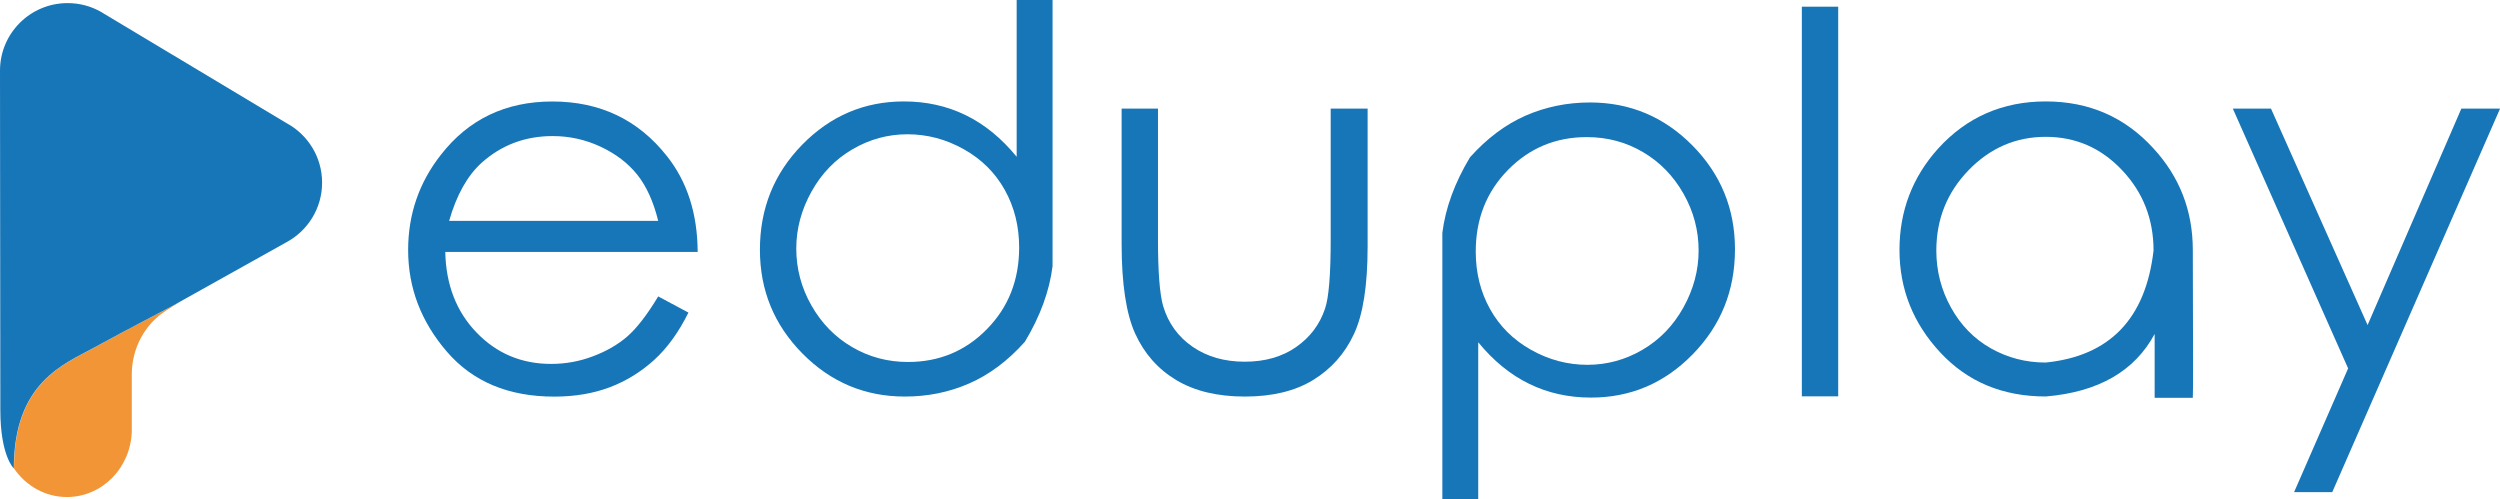
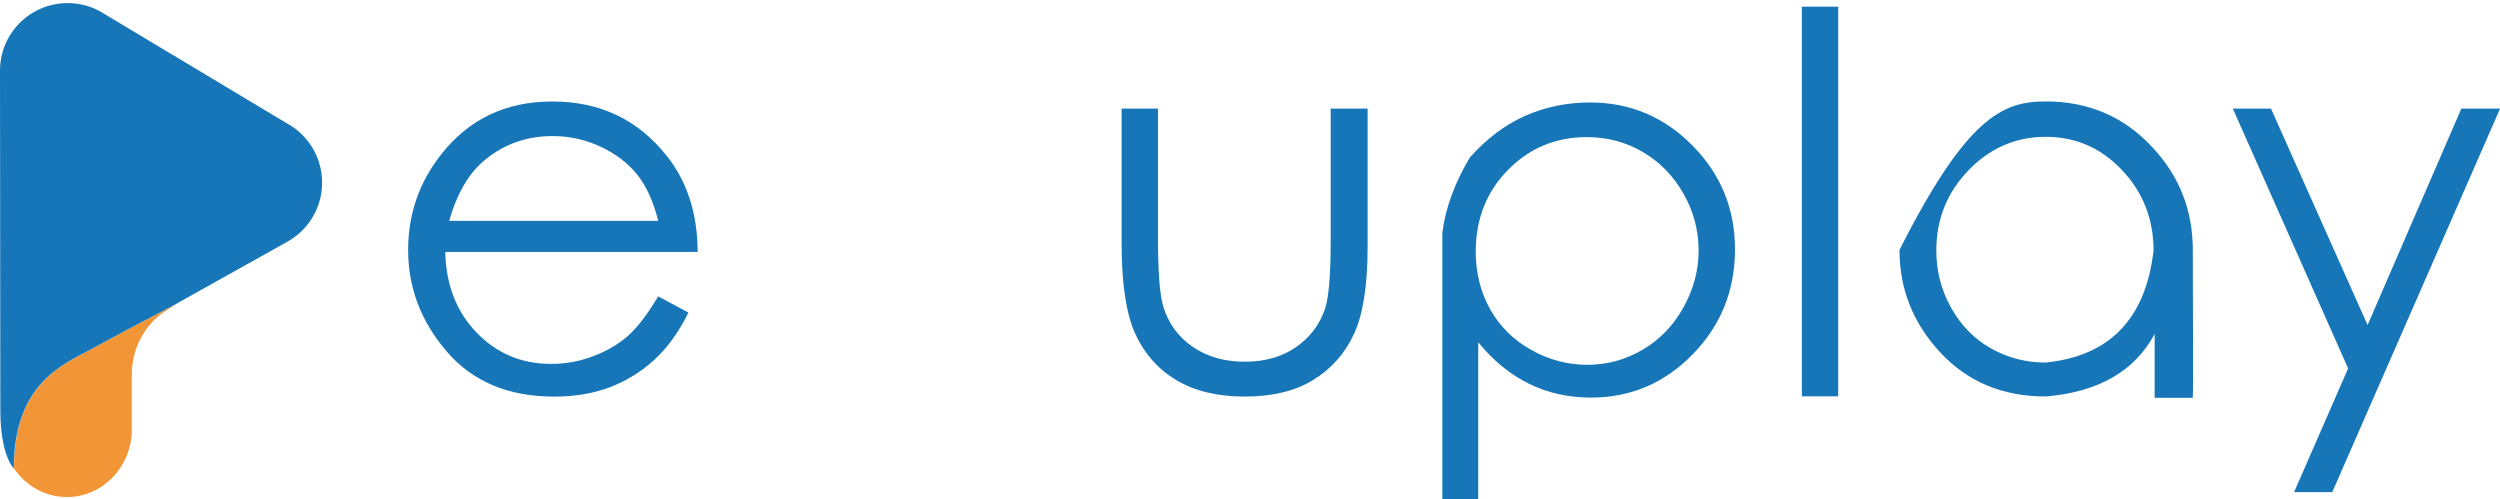
<svg xmlns="http://www.w3.org/2000/svg" version="1.1" x="0px" y="0px" width="362.31px" height="72.33px" viewBox="0 0 362.31 72.33" style="overflow:visible;enable-background:new 0 0 362.31 72.33;" xml:space="preserve">
  <style type="text/css">
	.st0{fill:#DC181A;}
	.st1{fill:#1776B8;}
	.st2{fill:#F29536;}
</style>
  <defs>
</defs>
  <g>
    <line class="st0" x1="66.92" y1="69.51" x2="66.76" y2="69.41" />
    <g>
      <path class="st1" d="M95.39,42.96l4.38,2.34c-1.41,2.85-3.07,5.14-4.97,6.87c-1.91,1.73-4.05,3.05-6.42,3.95    c-2.38,0.9-5.06,1.36-8.06,1.36c-6.63,0-11.82-2.17-15.56-6.52c-3.74-4.34-5.61-9.25-5.61-14.72c0-5.17,1.58-9.78,4.75-13.81    c4.01-5.15,9.39-7.72,16.15-7.72c6.91,0,12.44,2.64,16.6,7.91c2.95,3.71,4.43,8.34,4.46,13.89H64.53    c0.1,4.75,1.61,8.65,4.53,11.68c2.92,3.03,6.52,4.55,10.81,4.55c2.08,0,4.1-0.36,6.05-1.1c1.95-0.73,3.62-1.69,4.99-2.88    C92.29,47.56,93.78,45.63,95.39,42.96z M95.39,32.01c-0.69-2.8-1.71-5.03-3.04-6.7c-1.34-1.67-3.11-3.02-5.31-4.05    c-2.2-1.03-4.52-1.54-6.94-1.54c-3.99,0-7.41,1.29-10.29,3.86c-2.08,1.88-3.65,4.69-4.72,8.43H95.39z" />
-       <path class="st1" d="M140.48,55.56c-2.91,1.28-6.02,1.91-9.34,1.91c-5.79,0-10.74-2.08-14.85-6.24    c-4.11-4.16-6.16-9.17-6.16-15.04c0-5.97,2.04-11.04,6.13-15.22s9-6.27,14.74-6.27c3.24,0,6.23,0.66,8.95,1.99    c2.72,1.32,5.19,3.34,7.39,6.03V0h5.2c0-0.05,0,12.81,0,38.58c-0.45,3.59-1.78,7.24-4.01,10.95    C146.07,52.28,143.39,54.29,140.48,55.56z M143.02,47.71c3.12-3.17,4.68-7.12,4.68-11.84c0-3.07-0.69-5.85-2.08-8.34    c-1.39-2.49-3.37-4.46-5.94-5.9c-2.58-1.45-5.3-2.17-8.17-2.17c-2.82,0-5.48,0.72-7.96,2.17c-2.49,1.45-4.47,3.49-5.94,6.13    c-1.47,2.64-2.21,5.39-2.21,8.26c0,2.92,0.73,5.67,2.19,8.24c1.46,2.57,3.42,4.59,5.89,6.03c2.46,1.45,5.17,2.17,8.11,2.17    C136.09,52.46,139.91,50.88,143.02,47.71z" />
      <path class="st1" d="M162.55,15.74h5.27v19.01c0,4.65,0.25,7.85,0.74,9.58c0.74,2.5,2.17,4.47,4.27,5.92    c2.1,1.45,4.63,2.17,7.57,2.17c2.92,0,5.4-0.71,7.43-2.12c2.03-1.41,3.43-3.27,4.2-5.57c0.54-1.56,0.82-4.89,0.82-9.99V15.74h5.35    v20.01c0,5.62-0.66,9.85-1.99,12.68c-1.32,2.83-3.3,5.05-5.92,6.65c-2.62,1.6-5.92,2.39-9.88,2.39c-3.99,0-7.3-0.8-9.95-2.39    c-2.65-1.6-4.63-3.84-5.94-6.72s-1.97-7.22-1.97-13.01V15.74z" />
      <path class="st1" d="M221.09,16.76c2.91-1.27,6.02-1.91,9.34-1.91c5.79,0,10.74,2.08,14.85,6.24c4.11,4.16,6.16,9.17,6.16,15.04    c0,5.97-2.04,11.04-6.13,15.22c-4.08,4.18-9,6.27-14.74,6.27c-3.24,0-6.23-0.66-8.95-1.99c-2.72-1.32-5.19-3.34-7.39-6.03v22.72    h-5.2c0,0.05,0-12.81,0-38.58c0.45-3.59,1.78-7.24,4.01-10.95C215.5,20.05,218.18,18.04,221.09,16.76z M218.55,24.62    c-3.12,3.17-4.68,7.12-4.68,11.84c0,3.07,0.69,5.85,2.08,8.34c1.39,2.49,3.37,4.46,5.94,5.9c2.57,1.45,5.3,2.17,8.17,2.17    c2.82,0,5.48-0.72,7.96-2.17c2.49-1.45,4.47-3.49,5.94-6.13c1.47-2.64,2.21-5.39,2.21-8.26c0-2.92-0.73-5.67-2.19-8.24    c-1.46-2.57-3.42-4.59-5.88-6.03c-2.46-1.45-5.17-2.17-8.11-2.17C225.48,19.86,221.67,21.45,218.55,24.62z" />
      <path class="st1" d="M261.13,0.97h5.27v56.47h-5.27V0.97z" />
-       <path class="st1" d="M296.48,14.7c6.26,0,11.46,2.26,15.59,6.79c3.81,4.13,5.72,9.05,5.72,14.74c0.05,14.06,0.05,21.2,0,21.42    c-2.38,0-4.22,0-5.53,0c0-0.17,0-3.25,0-9.25c-2.9,5.4-8.16,8.42-15.78,9.06c-6.24,0-11.33-2.12-15.28-6.37    c-3.95-4.24-5.92-9.2-5.92-14.87c0-5.64,1.87-10.55,5.61-14.7C285.02,16.98,290.22,14.7,296.48,14.7z M296.48,19.83    c-4.33,0-8.06,1.61-11.18,4.83c-3.12,3.22-4.68,7.11-4.68,11.66c0,2.95,0.71,5.7,2.13,8.26c1.42,2.56,3.35,4.53,5.77,5.9    c2.43,1.37,5.07,2.06,7.95,2.06c9.28-0.94,14.49-6.35,15.63-16.23c0-4.55-1.52-8.44-4.57-11.66    C304.5,21.44,300.81,19.83,296.48,19.83z" />
+       <path class="st1" d="M296.48,14.7c6.26,0,11.46,2.26,15.59,6.79c3.81,4.13,5.72,9.05,5.72,14.74c0.05,14.06,0.05,21.2,0,21.42    c-2.38,0-4.22,0-5.53,0c0-0.17,0-3.25,0-9.25c-2.9,5.4-8.16,8.42-15.78,9.06c-6.24,0-11.33-2.12-15.28-6.37    c-3.95-4.24-5.92-9.2-5.92-14.87C285.02,16.98,290.22,14.7,296.48,14.7z M296.48,19.83    c-4.33,0-8.06,1.61-11.18,4.83c-3.12,3.22-4.68,7.11-4.68,11.66c0,2.95,0.71,5.7,2.13,8.26c1.42,2.56,3.35,4.53,5.77,5.9    c2.43,1.37,5.07,2.06,7.95,2.06c9.28-0.94,14.49-6.35,15.63-16.23c0-4.55-1.52-8.44-4.57-11.66    C304.5,21.44,300.81,19.83,296.48,19.83z" />
      <path class="st1" d="M323.59,15.74h5.53l14,31.37l13.59-31.37h5.61l-24.32,55.58h-5.53l7.83-17.93L323.59,15.74z" />
    </g>
    <g>
      <path class="st2" d="M26.14,43.7l-2.02,1.28c-3.12,1.96-5.02,5.48-5.02,9.28v8.25c-0.15,5.29-4.3,9.52-9.4,9.52    c-3.16,0-5.96-1.63-7.67-4.14c0-12.49,7.31-15.13,11.61-17.5c4.81-2.66,11.03-5.87,11.28-6.01L26.14,43.7z" />
      <path class="st1" d="M41.52,35.1c3.07-1.65,5.16-4.9,5.16-8.63c0-3.74-2.1-6.99-5.18-8.64l0,0L14.98,1.93l-0.31-0.19l-0.02-0.01    c-1.43-0.82-3.09-1.28-4.85-1.28C4.38,0.45,0,4.83,0,10.24l0.05,49.2c0,6.64,1.95,8.45,1.95,8.45c0-12.49,7.31-15.13,11.61-17.5    c4.82-2.65,11.04-5.86,11.28-6L41.52,35.1z" />
    </g>
  </g>
</svg>